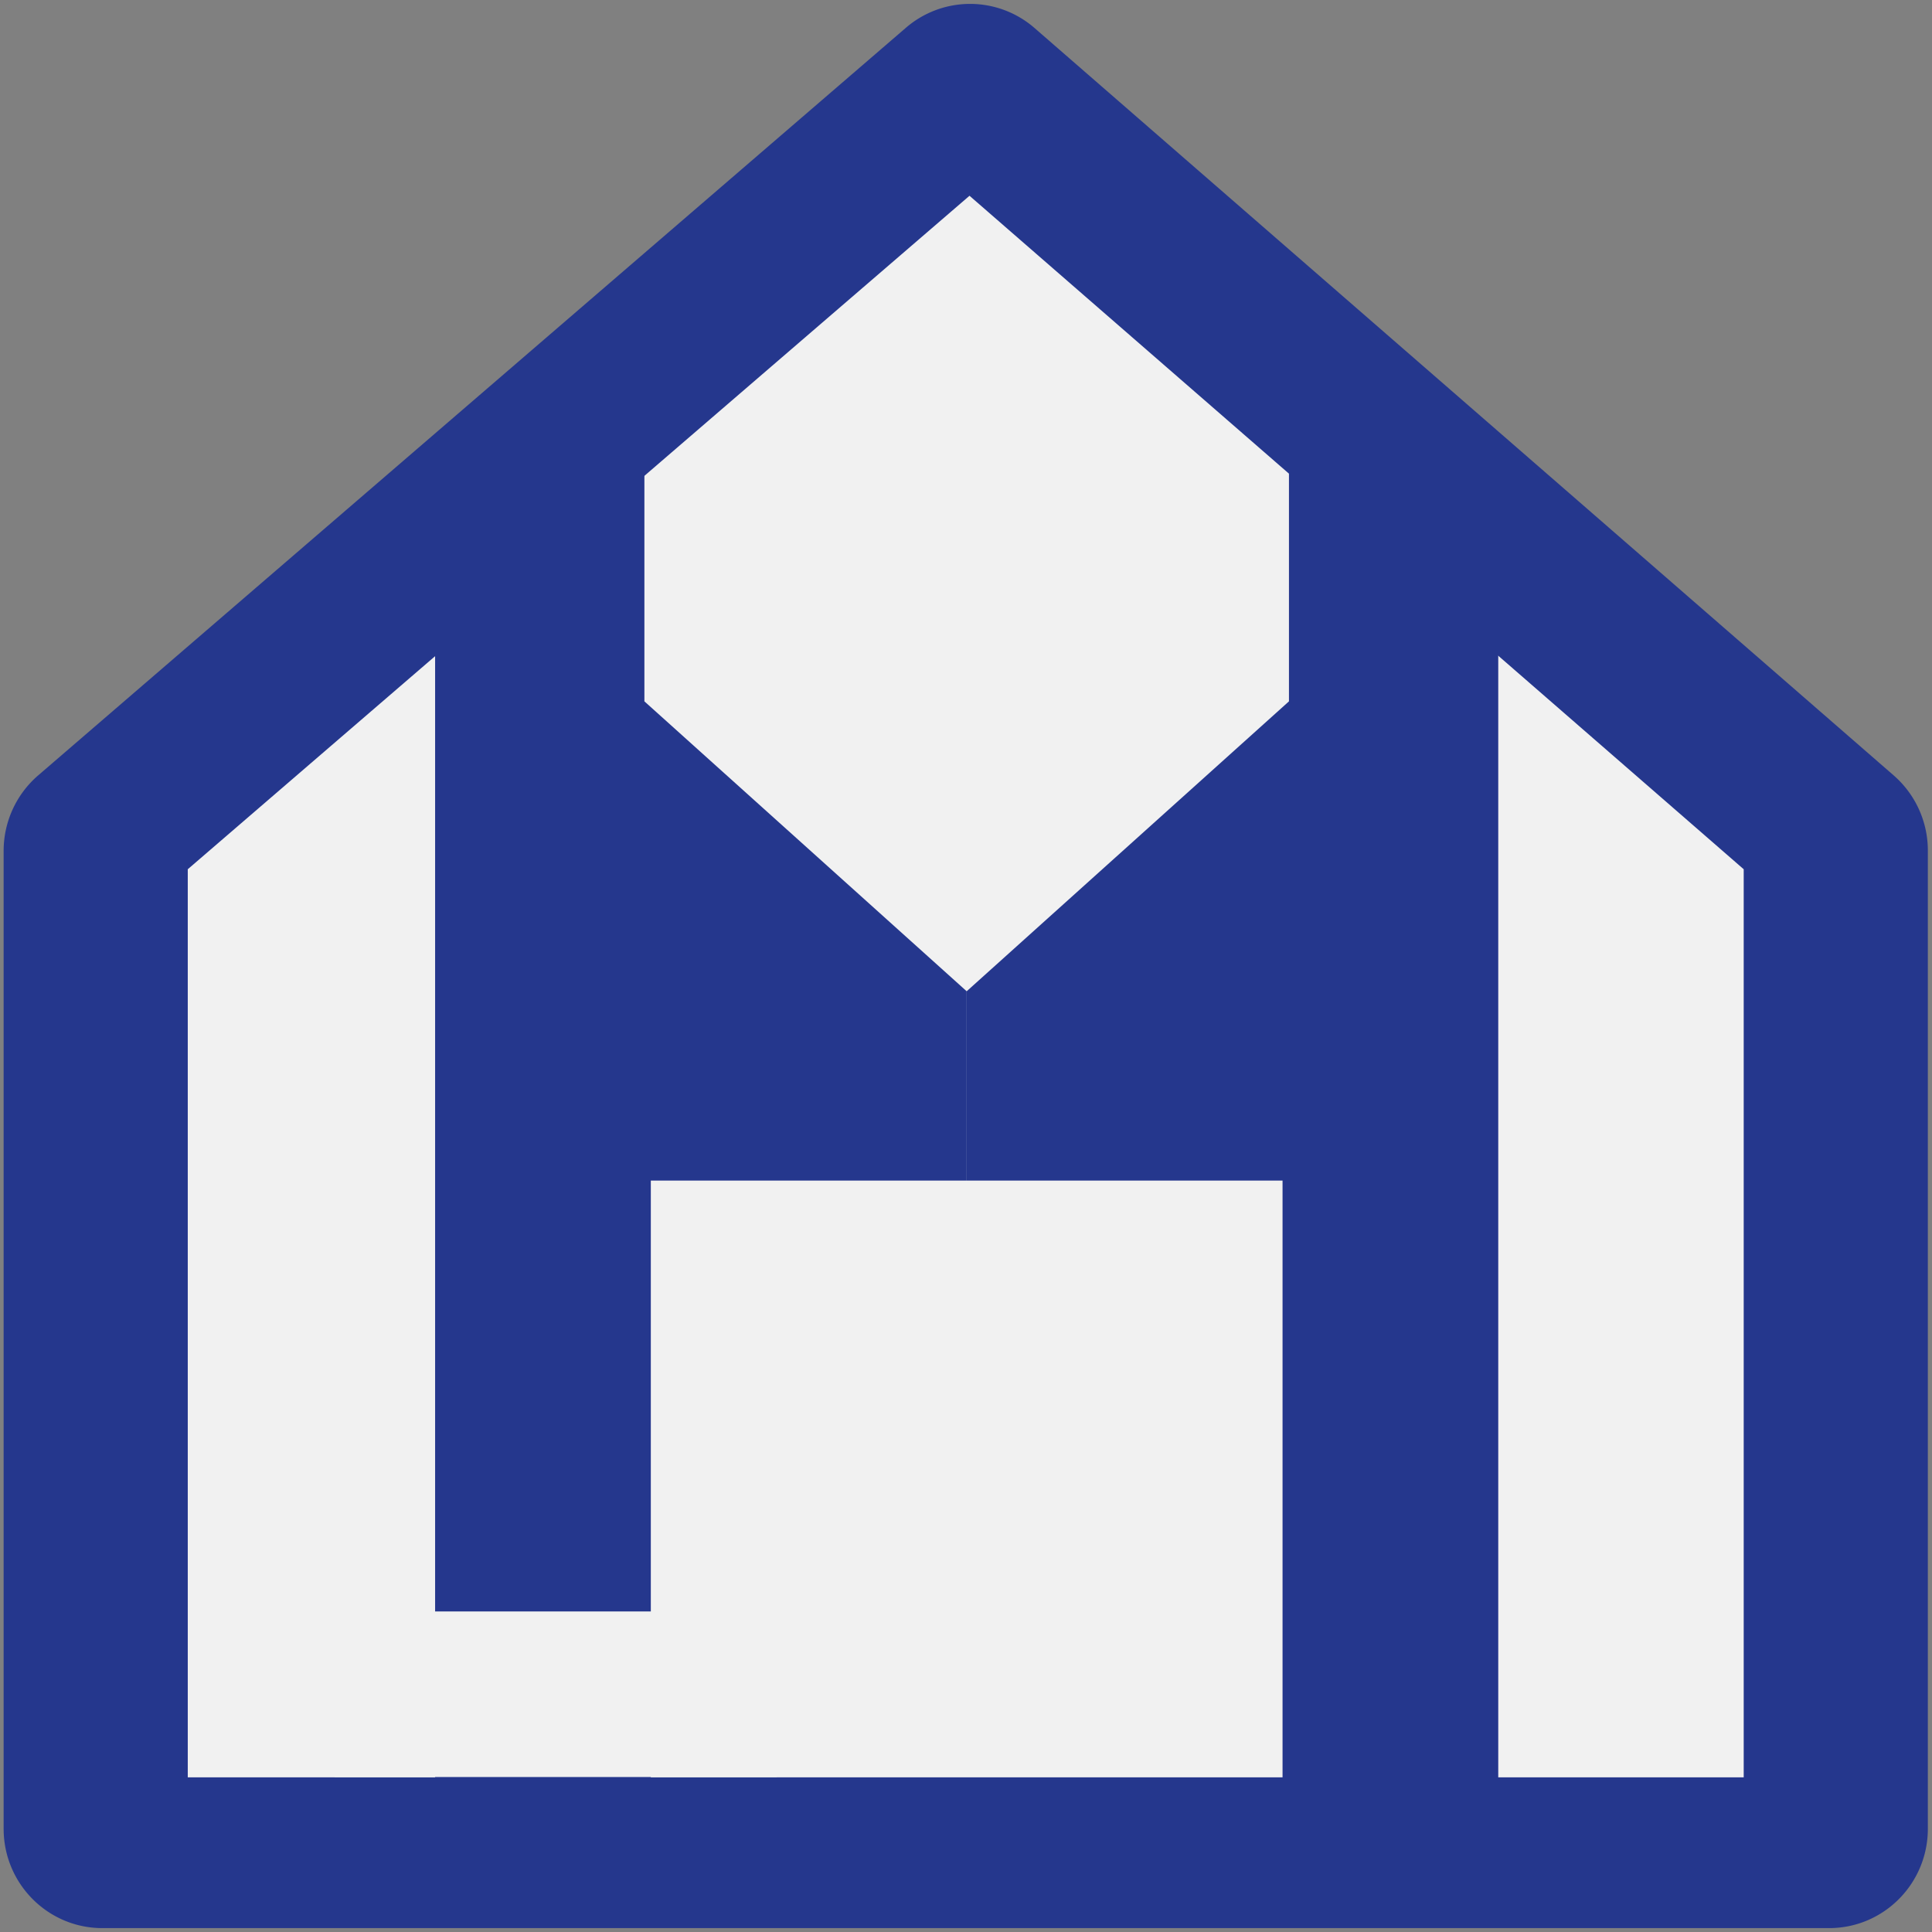
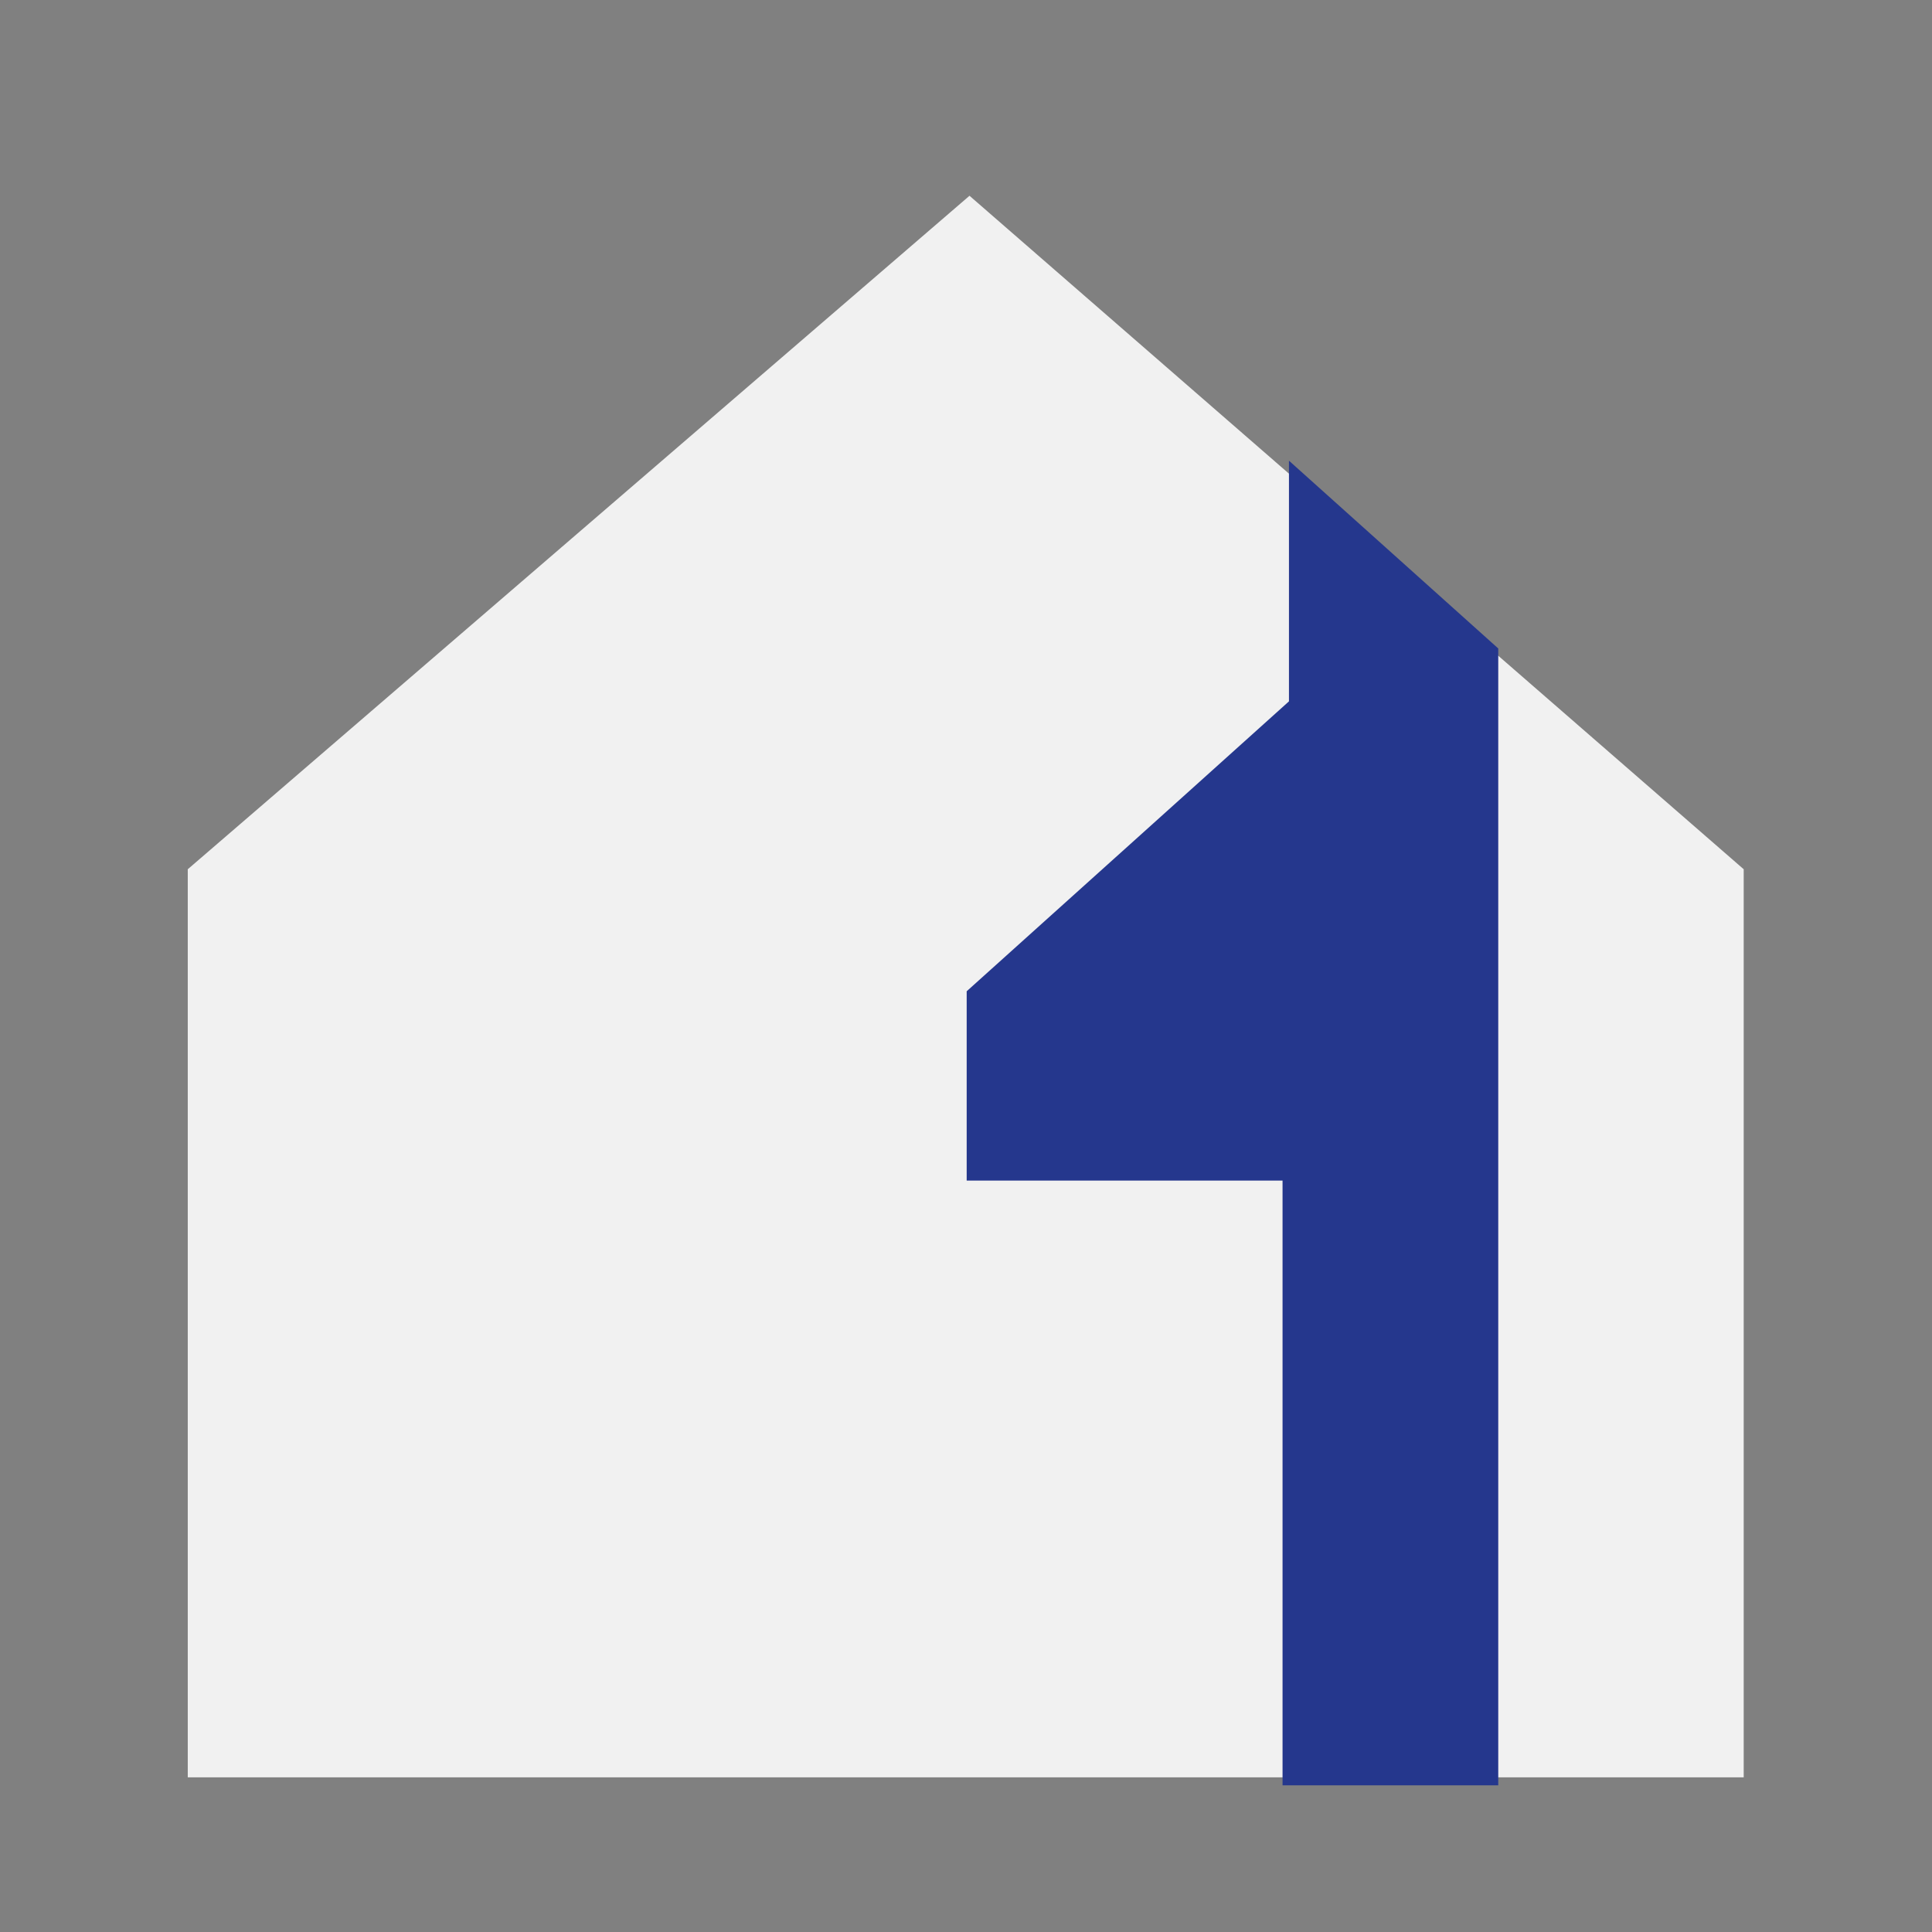
<svg xmlns="http://www.w3.org/2000/svg" data-bbox="0.241 0.258 127.484 127.484" viewBox="0 0 128 128" height="128" width="128" data-type="color">
  <rect x="0" y="0" width="128" height="128" fill="#808080" stroke="none" />
  <g>
-     <path fill="#25378D" d="M.241 56.372a6.6 6.6 0 0 1 2.287-5L60.019 1.84a6.505 6.505 0 0 1 8.526.02l56.916 49.512a6.599 6.599 0 0 1 2.264 4.98v64.808c0 3.636-2.927 6.582-6.538 6.582H6.779c-3.61 0-6.538-2.946-6.538-6.582V56.372Z" data-color="1" />
    <path fill="#F1F1F1" d="m12.44 57.59 51.792-44.62 51.293 44.62v60.162H12.44V57.59Z" data-color="2" />
    <path fill="#25378D" d="m64.045 65.674 21.352-19.208V30.522l13.866 12.44v75.32H84.972V78.216H64.045V65.674Z" data-color="1" />
-     <path fill="#25378D" d="M64.045 65.674 42.693 46.466V30.522l-13.866 12.44v75.32h14.291V78.216h20.927V65.674Z" data-color="1" />
-     <path fill="#F1F1F1" d="M22.17 106.763h29.285v10.97H22.17v-10.97Z" data-color="2" />
  </g>
</svg>